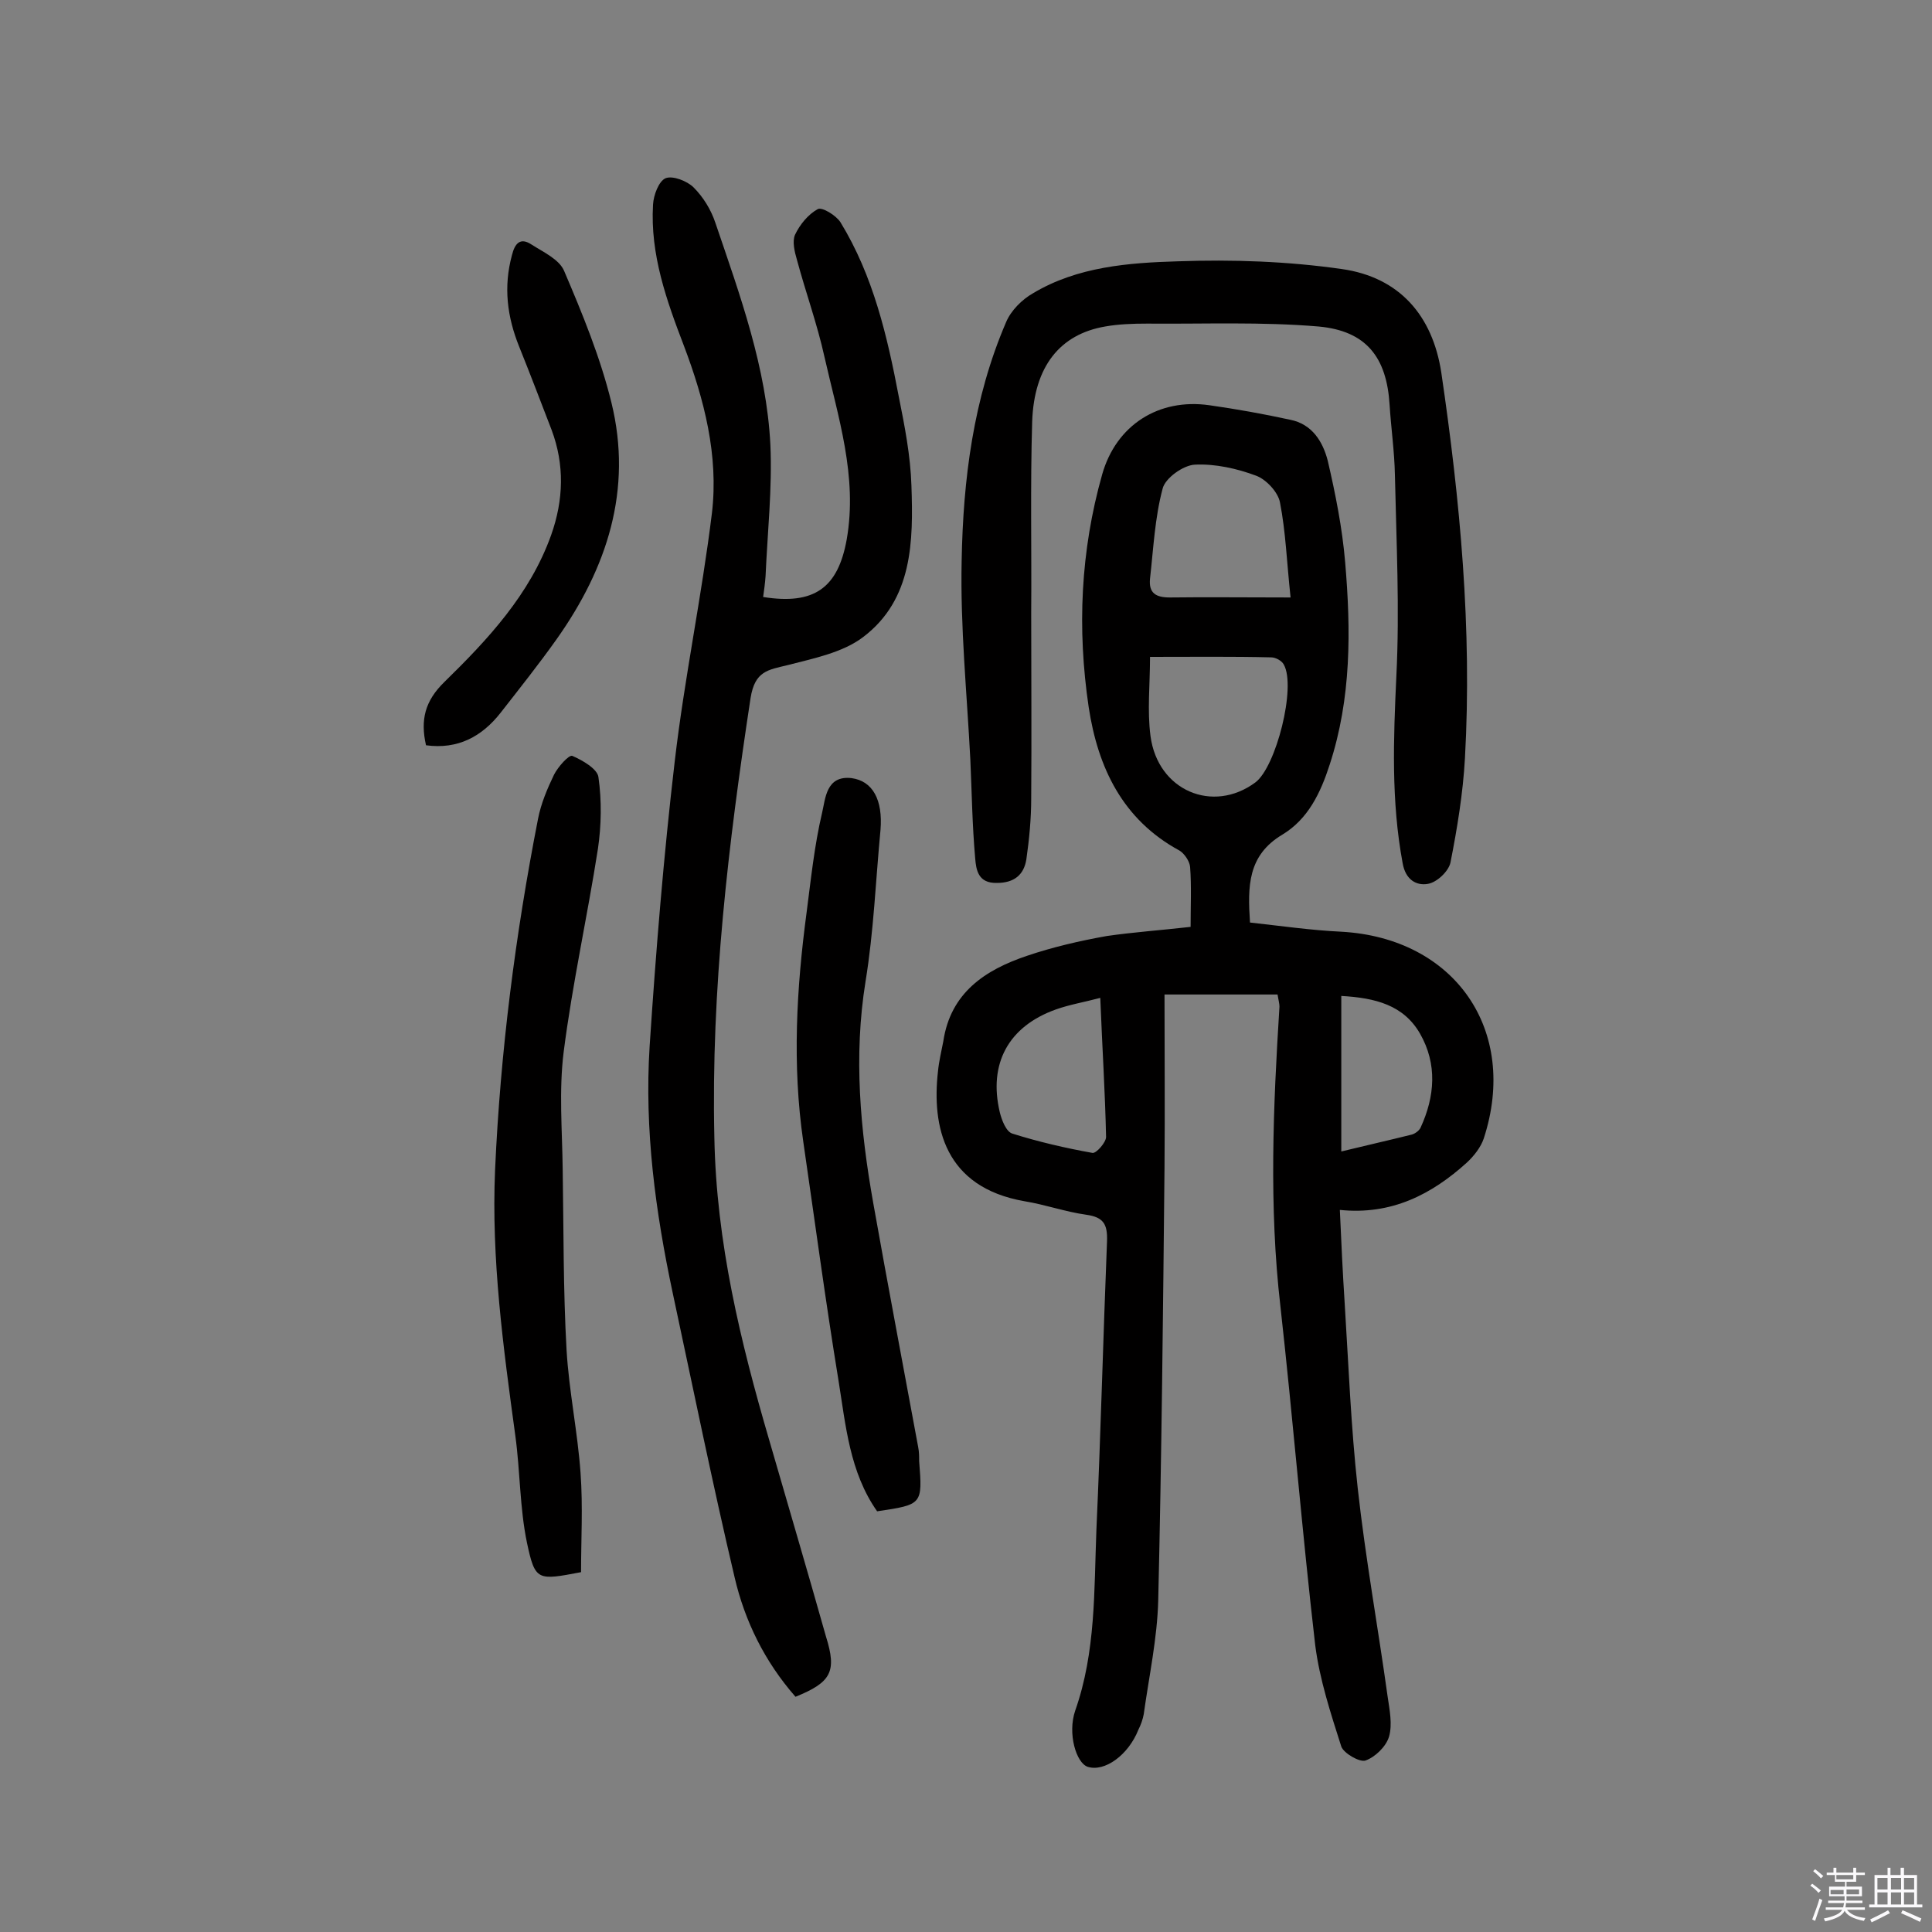
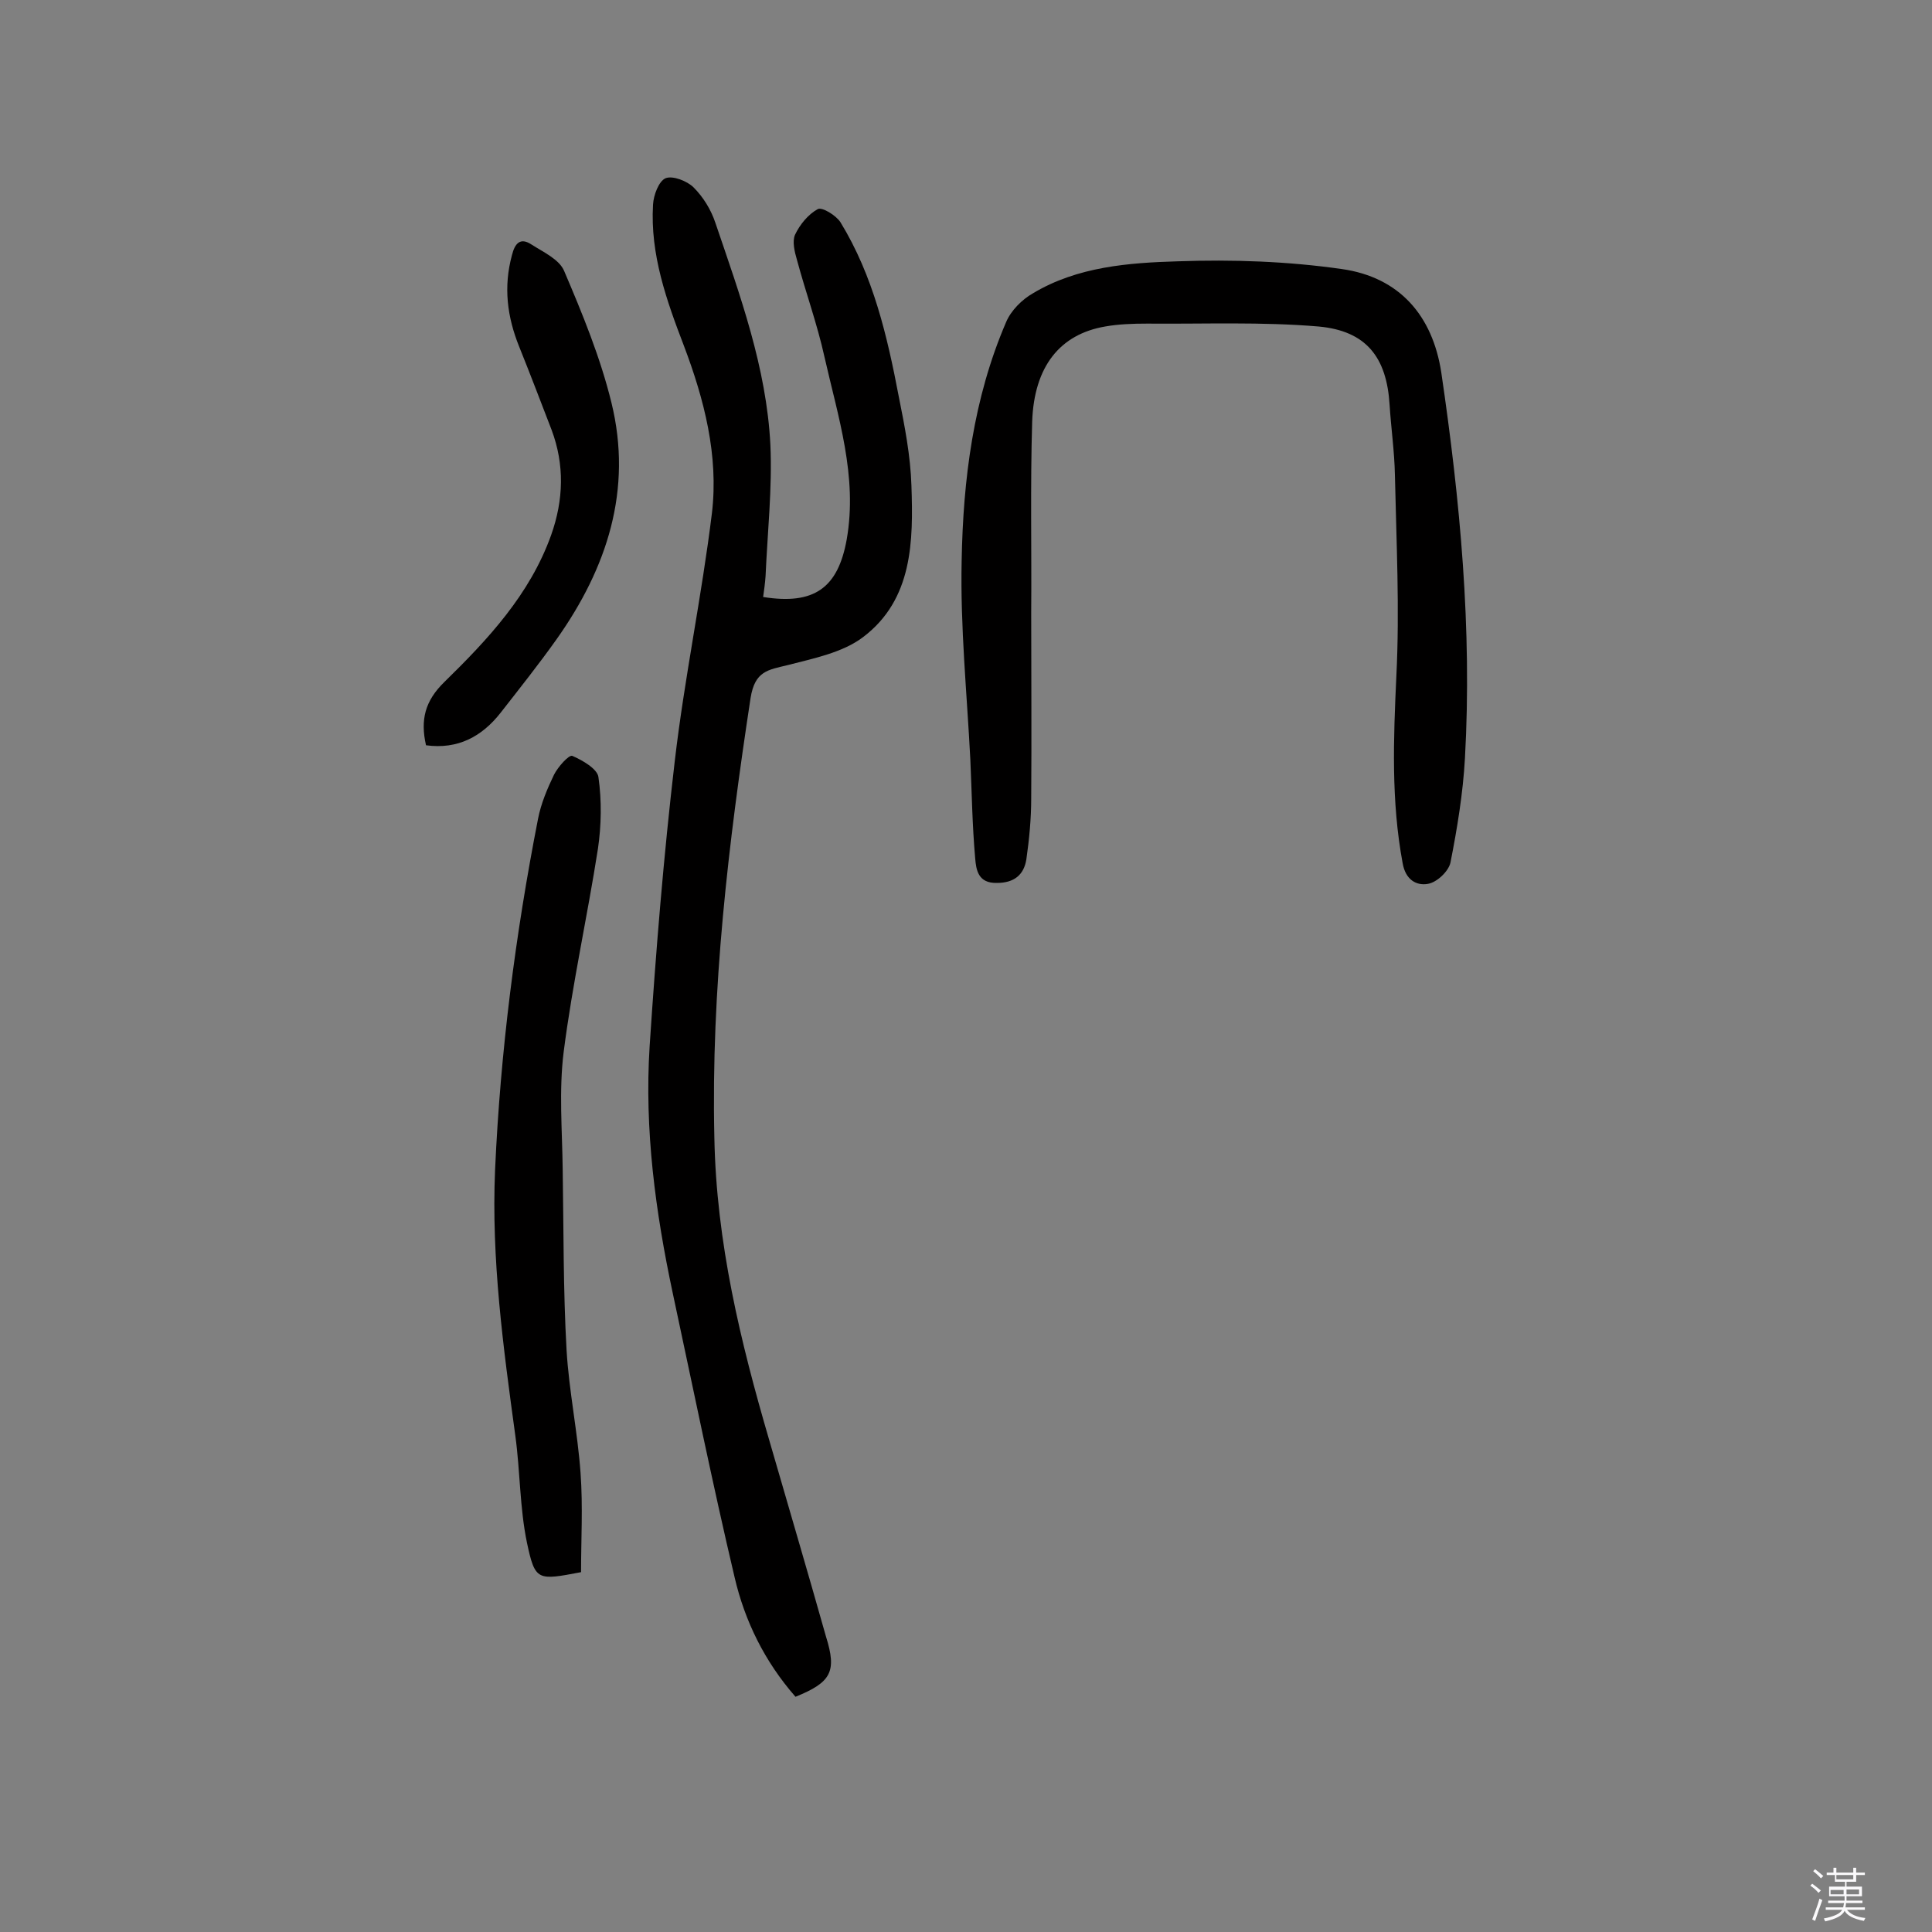
<svg xmlns="http://www.w3.org/2000/svg" enable-background="new 0 0 400 400" viewBox="0 0 400 400">
  <rect x="0" y="0" width="400" height="400" fill="#808080" stroke="none" />
  <path d="m374.8 390.4.4-.4c.7.5 1.3 1 1.8 1.4l-.5.5c-.5-.6-1.1-1.1-1.7-1.5zm1 7.3-.6-.3c.5-1.4 1.1-2.8 1.5-4.3.2.1.4.2.6.3-.5 1.3-1 2.8-1.5 4.3zm-.4-10.3.4-.4c.4.3 1 .8 1.7 1.4l-.5.5c-.4-.5-1-1-1.6-1.5zm2.5.3h1.7v-1h.6v1h3.5v-1h.6v1h1.8v.5h-1.8v1.4h-2v1h3.2v2h-3.2v.9h3.3v.5h-3.4c0 .3-.1.6-.1.9h4v.5h-3.7c.7.9 1.9 1.5 3.8 1.7-.1.2-.2.4-.3.6-2.1-.4-3.5-1.1-4-2.1-.4 1-1.8 1.7-4 2.2-.1-.2-.2-.4-.3-.6 2.1-.4 3.4-1 3.8-1.8h-3.4v-.5h3.6c.1-.3.1-.6.2-.9h-3.3v-.5h3.4c0-.3 0-.6 0-.9h-3.2v-2h3.3v-1h-2.1v-1.4h-1.7v-.5zm1.1 3.5v1h2.7c0-.3 0-.4 0-.4 0-.1 0-.2 0-.2 0-.1 0-.2 0-.3h-2.7zm1.2-3v.9h3.5v-.9zm4.7 3h-2.6v.6.4h2.6z" fill="#fbfafc" />
-   <path d="m393.6 386.7h.6v1.5h2.7v6.1h1.1v.6h-11v-.6h1.1v-6.1h2.7v-1.5h.6v1.5h2.1v-1.5zm-2.7 8.8.4.6c-1.2.6-2.5 1.3-3.8 1.9-.1-.2-.2-.4-.3-.6 1.2-.6 2.5-1.2 3.7-1.9zm-2.2-6.7v2.4h2.1v-2.4zm0 3v2.5h2.1v-2.5zm2.8-3v2.4h2.1v-2.4zm0 3v2.5h2.1v-2.5zm6 6.1c-1.4-.7-2.7-1.3-3.9-1.8l.3-.6c1.5.6 2.7 1.2 3.9 1.7zm-1.2-9.1h-2.1v2.4h2.1zm-2.1 3v2.5h2.1v-2.5z" fill="#fbfafc" />
  <g fill="#010000">
-     <path d="m246.5 191.9c0-4.3.2-8.4-.1-12.4-.1-1.2-1.2-2.8-2.2-3.4-11.8-6.4-16.9-17.2-18.8-29.7-2.4-16.2-1.7-32.3 2.8-48.2 2.9-10.2 11.7-15.8 22.2-14.3 5.6.8 11.2 1.8 16.7 3 4.6.9 6.8 4.6 7.8 8.5 1.6 6.9 3 13.9 3.6 21 1.2 14.1 1.3 28.1-3.2 41.9-1.9 5.9-4.5 11.3-9.8 14.5-7.2 4.3-7.2 10.7-6.7 18.2 6.4.7 12.6 1.6 18.9 1.9 23.5 1.3 36.8 20.4 29.5 42.8-.6 1.8-2 3.6-3.5 5-7.3 6.6-15.6 10.9-26.3 9.8.3 6.8.6 13.1 1 19.3.8 12.8 1.3 25.6 2.7 38.3 1.6 14.5 4.2 28.8 6.2 43.2.4 2.7 1 5.7.3 8.2-.6 2.1-2.9 4.3-4.9 5-1.2.4-4.5-1.5-5-2.9-2.2-6.9-4.5-13.9-5.4-21-2.7-23.3-4.6-46.8-7.2-70.1-2.4-20.7-1.5-41.4-.2-62.1 0-.6-.2-1.3-.4-2.5-7.3 0-14.7 0-23.4 0 0 11.9.1 23.8 0 35.8-.3 29.9-.6 59.7-1.3 89.6-.2 7.9-1.9 15.7-3 23.6-.2 1.1-.6 2.2-1.1 3.2-2.1 5.3-7 8.8-10.5 7.7-2.4-.8-4.2-6.9-2.6-11.6 4.3-12.2 3.9-24.9 4.4-37.5.9-19.9 1.4-39.9 2.2-59.8.1-3.4-.7-4.9-4.3-5.4-4.3-.6-8.5-2.1-12.8-2.8-16.6-2.9-19.2-15.5-17.9-26.9.2-2.1.7-4.1 1.1-6.2 1.5-10.1 8.7-14.8 17.3-17.7 5.3-1.8 10.9-3.1 16.5-4.1 5.5-.8 11.2-1.2 17.4-1.9zm-8.4-55.9c0 5.8-.6 11.1.1 16.4 1.5 11.3 12.9 16.1 21.7 9.6 4.3-3.2 8.5-19.8 5.9-24.4-.4-.8-1.7-1.5-2.6-1.5-8-.2-16.1-.1-25.1-.1zm29.1-12.3c-.8-7.4-1-13.6-2.2-19.7-.4-2.1-2.8-4.7-4.9-5.5-4-1.5-8.5-2.5-12.7-2.3-2.4.1-6.2 2.8-6.7 5-1.6 6-1.9 12.4-2.6 18.6-.3 3 1.2 3.9 4.1 3.9 7.6-.1 15.4 0 25 0zm-39.4 82.9c-3.4.9-6.4 1.4-9.2 2.4-9.8 3.5-14 11.2-11.6 21.3.4 1.6 1.3 4 2.6 4.4 5.4 1.7 11 3 16.6 4 .8.1 2.8-2.2 2.8-3.3-.2-9.3-.8-18.7-1.2-28.8zm49.9 31.8c4.9-1.2 9.8-2.3 14.6-3.5.7-.2 1.5-.8 1.8-1.4 3-6.5 3.5-13.2-.1-19.5-3.4-5.9-9.2-7.4-16.3-7.8z" />
    <path d="m164.7 351.3c-6.4-7.3-10.5-15.7-12.6-24.7-4.6-19.5-8.6-39.2-12.8-58.8-3.6-16.9-5.9-33.9-4.8-51.2 1.3-19.7 2.9-39.4 5.2-59 2-17.2 5.6-34.2 7.7-51.4 1.4-11.9-1.6-23.5-5.8-34.6-3.6-9.4-7-18.9-6.4-29.2.1-2 1.2-4.9 2.6-5.5 1.5-.6 4.5.6 5.8 1.9 2 2 3.6 4.6 4.5 7.3 5.1 15 10.6 30 11.4 46 .4 9-.6 18.1-1 27.2-.1 1.4-.3 2.9-.5 4.3 10.6 1.7 15.5-1.9 17.3-11.9 2.3-13.1-1.8-25.4-4.6-37.8-1.5-6.8-3.9-13.4-5.7-20.1-.5-1.7-1-3.8-.4-5.2 1-2.1 2.7-4.2 4.7-5.3.9-.5 3.8 1.3 4.7 2.7 6.8 11.1 9.7 23.6 12.1 36.2 1.2 6 2.4 12.1 2.6 18.3.4 11.5.3 23.6-10 31.4-4.2 3.2-10.2 4.4-15.6 5.8-4.1 1-6.8 1.2-7.7 6.8-4.6 30.2-8.2 60.3-7.5 91 .4 21.7 5.4 42.3 11.4 62.8 3.9 13.5 7.9 27 11.7 40.5 2.3 7.3 1.1 9.5-6.3 12.5z" />
    <path d="m213.5 126.9c0 12.8.1 25.6 0 38.4 0 4.2-.4 8.4-1 12.6-.5 3.2-2.5 4.9-6.1 4.9-3.9.1-4.3-2.7-4.5-5.1-.6-6.8-.7-13.6-1-20.4-.7-13.7-2.1-27.5-1.8-41.2.3-16.8 2.4-33.6 9.2-49.4 1-2.4 3.3-4.7 5.6-6 9.2-5.5 19.8-6.3 30-6.6 11.3-.4 22.7 0 33.9 1.6 12 1.7 18.8 9.7 20.6 21.4 3.9 26.5 6.4 53.1 4.9 79.9-.4 7.2-1.6 14.5-3 21.6-.4 1.8-2.8 4.1-4.7 4.4-2.3.4-4.6-.8-5.2-4.3-2.4-12.9-1.9-25.7-1.3-38.7.7-13.9 0-27.8-.3-41.7-.1-4.9-.8-9.7-1.1-14.5-.6-9.8-4.8-15.3-14.7-16.2-11.8-1-23.6-.5-35.5-.6-2.9 0-5.9.1-8.7.6-9.3 1.6-14.7 8.2-15.1 19.7-.4 13.3-.1 26.4-.2 39.6z" />
    <path d="m120.3 325.5c-9 1.7-9.5 1.9-11.2-6.1-1.5-7.2-1.4-14.8-2.4-22.1-2.5-18.3-5-36.6-4.2-55.1 1.1-24.5 4.2-48.7 8.9-72.7.6-3.1 1.9-6.2 3.3-9.1.8-1.6 3.1-4.2 3.8-3.9 2.1.9 5.2 2.7 5.4 4.4.7 4.9.6 10-.1 14.8-2.2 14.1-5.3 28-7.1 42.1-1 8-.3 16.2-.2 24.3.2 12.5.1 25 .8 37.4.5 8.5 2.3 17 2.9 25.5.5 6.9.1 13.8.1 20.5z" />
-     <path d="m181.6 312.9c-5.7-8.1-6.5-17.8-8-27.1-2.7-16.5-4.9-33-7.3-49.5-2.3-15.8-1.4-31.7.7-47.4.9-6.9 1.6-13.8 3.2-20.6.7-2.9.8-7.8 6.1-7.2 4.4.6 6.5 4.5 6 10.7-1 10.5-1.4 21-3.1 31.4-2.5 15.5-1.1 30.7 1.6 45.9 3 16.9 6.2 33.7 9.3 50.5.2 1 .2 1.9.2 2.9.7 9 .7 9-8.7 10.4z" />
    <path d="m88.2 154.3c-1.2-5.3-.2-9.2 3.8-13.1 9-8.8 17.7-18.1 22.1-30.4 2.6-7.3 2.8-14.6.1-21.8-2.2-5.7-4.4-11.5-6.7-17.2-2.5-6.2-3.3-12.4-1.5-19 .6-2.4 1.7-3.7 4-2.2 2.5 1.6 5.8 3.1 6.8 5.5 3.8 8.9 7.5 17.9 9.8 27.3 4.4 18-.9 34.2-11.4 49-3.7 5.2-7.6 10.1-11.5 15.1s-8.9 7.7-15.5 6.8z" />
  </g>
</svg>